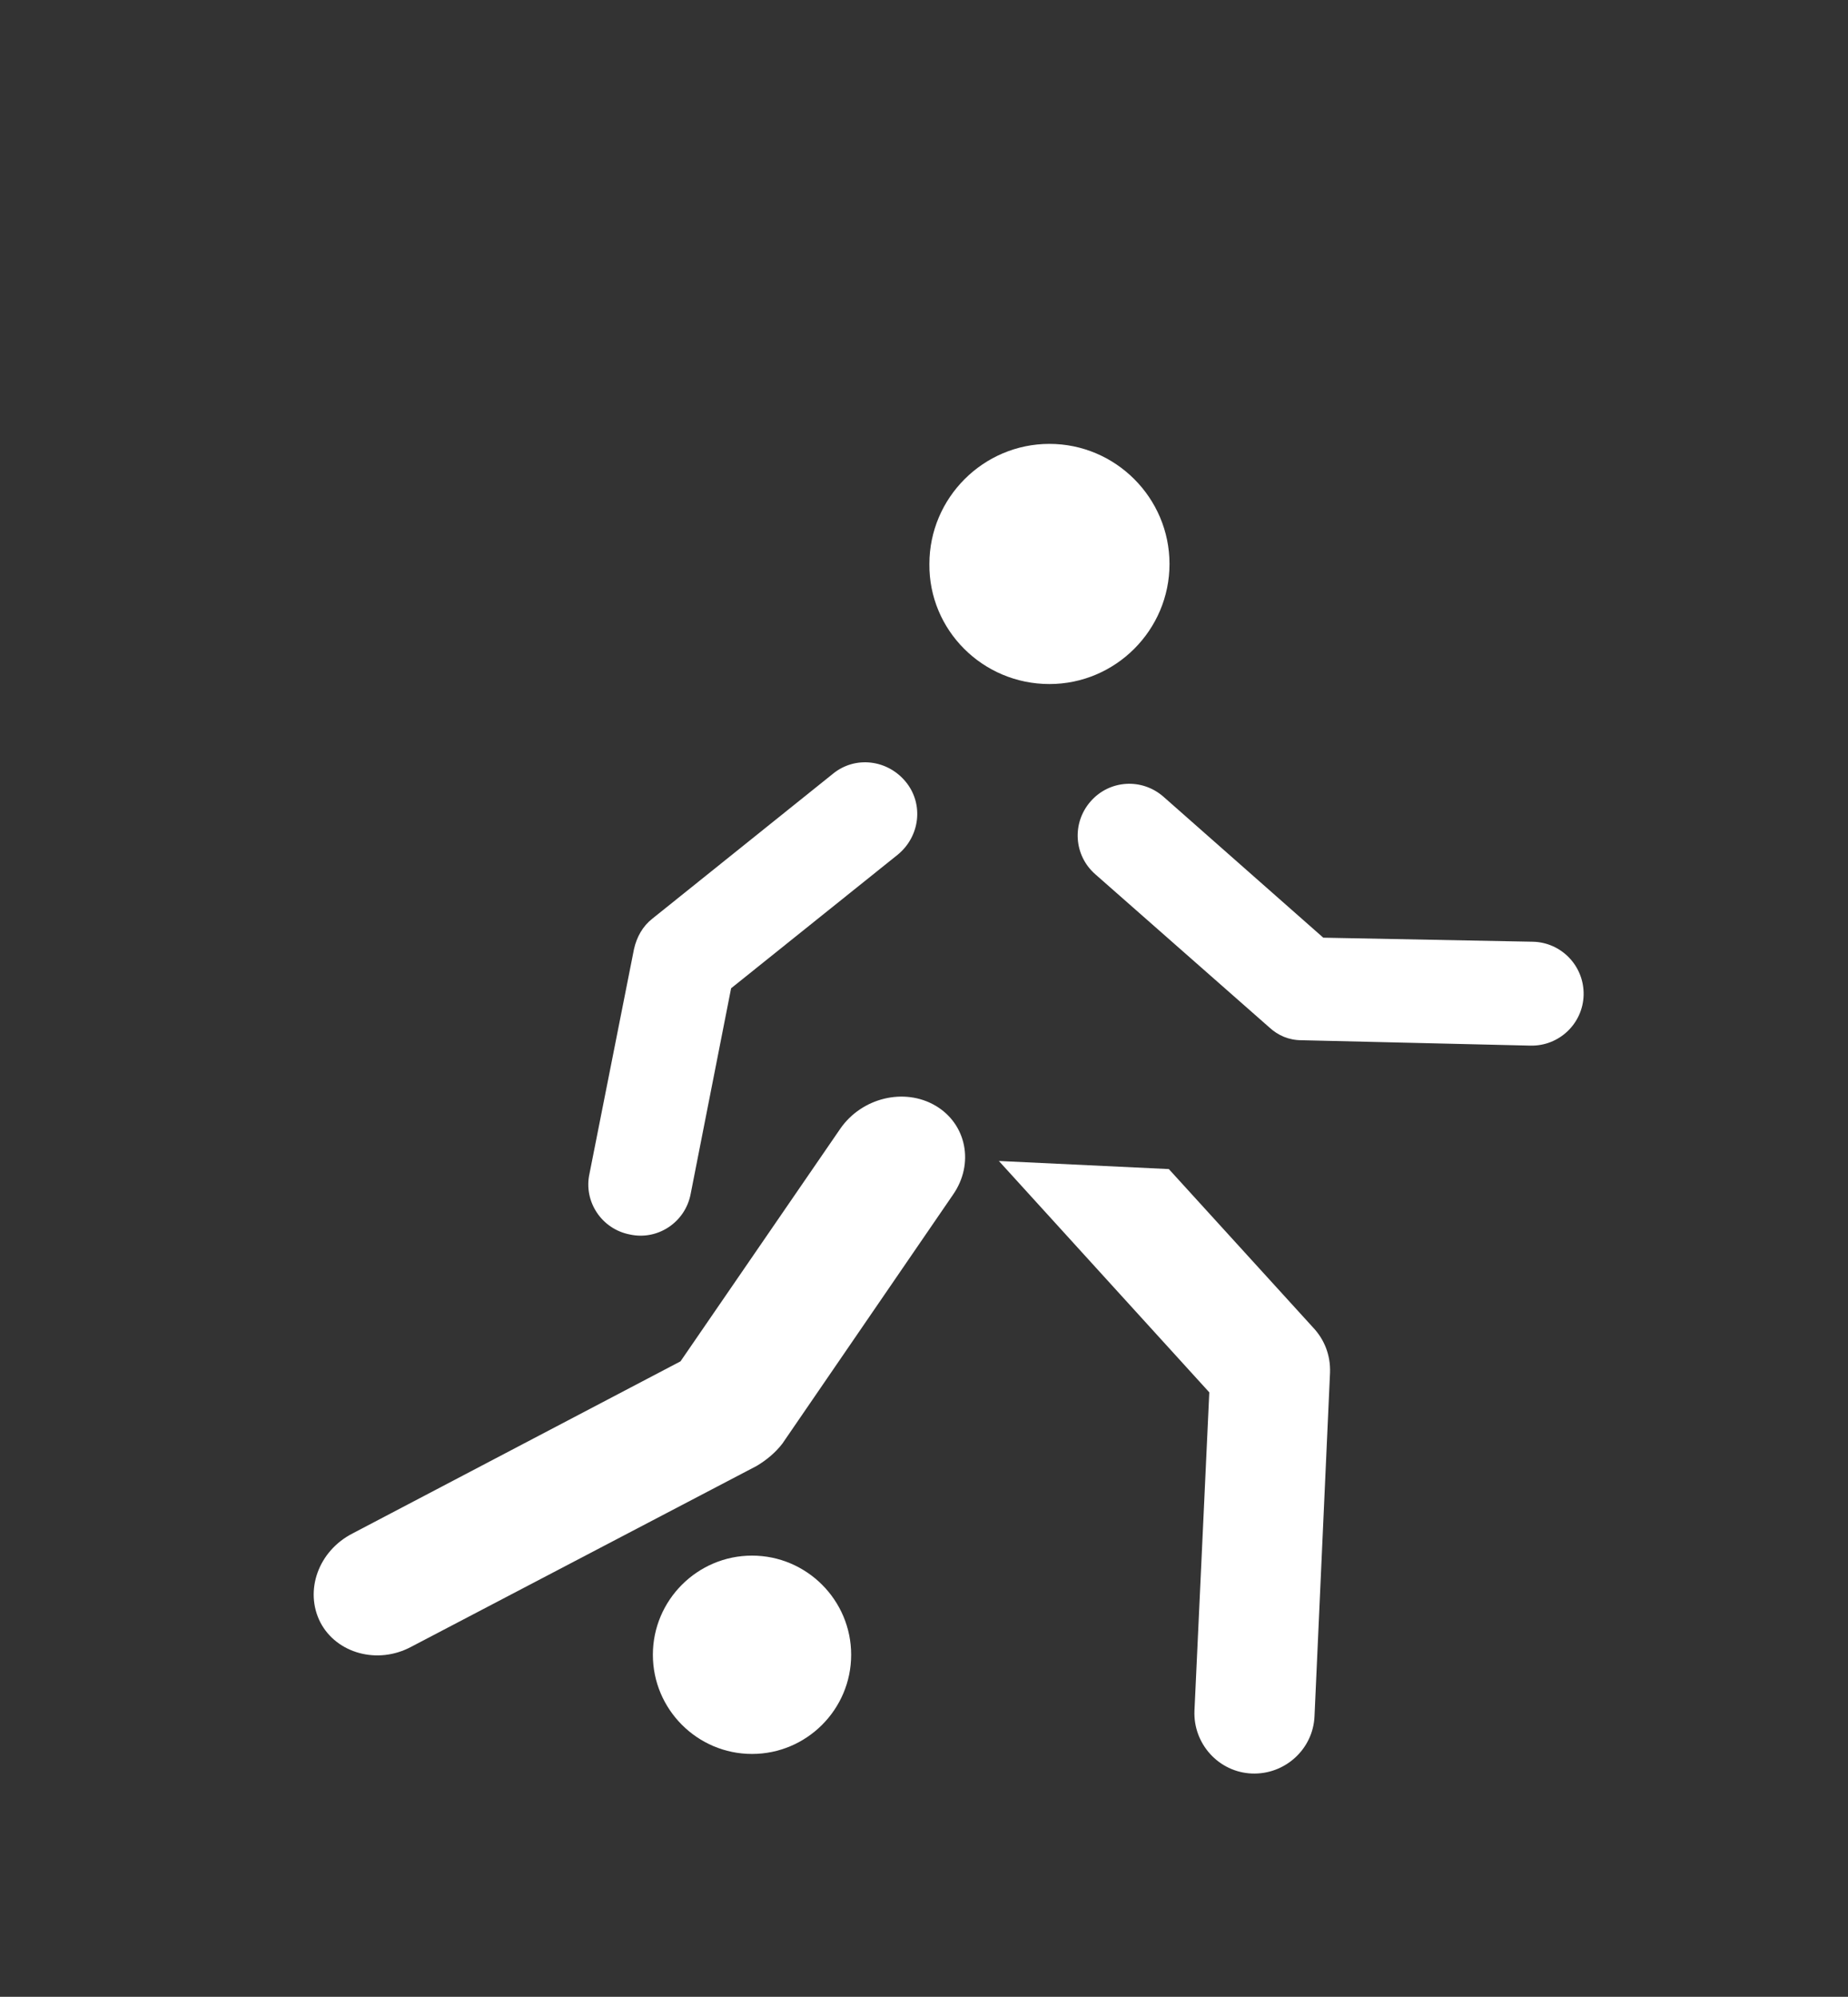
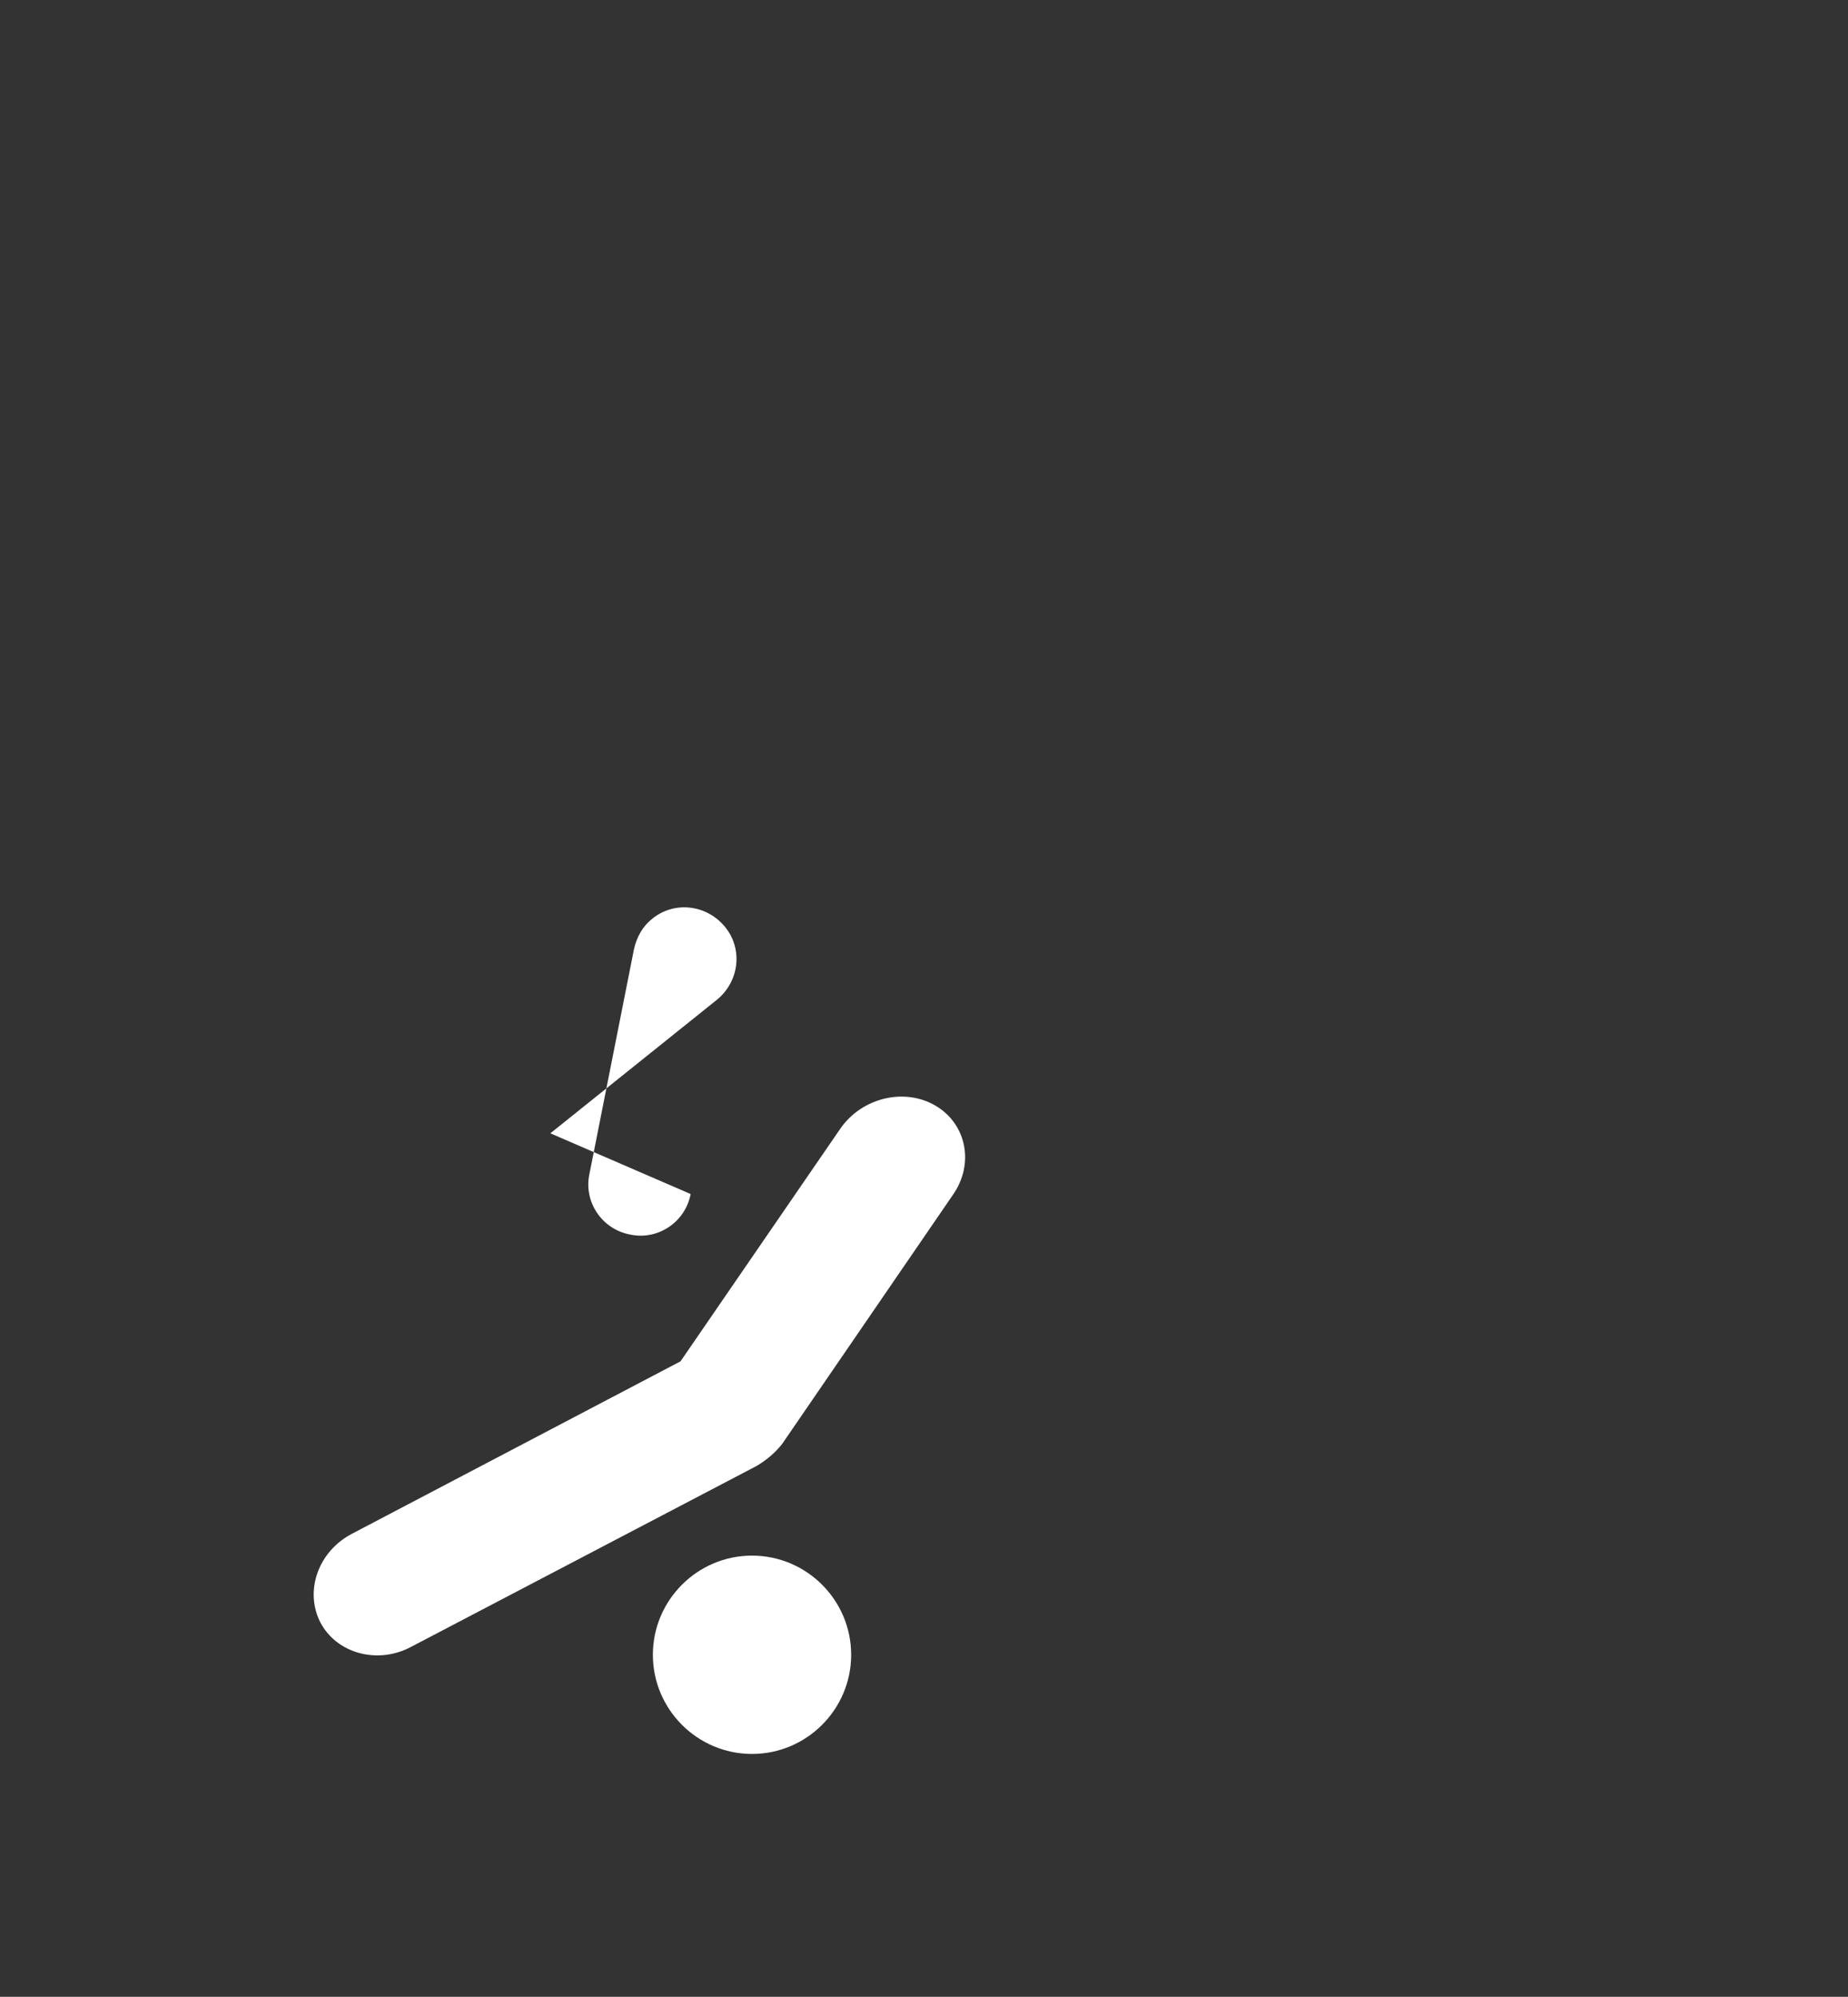
<svg xmlns="http://www.w3.org/2000/svg" version="1.1" id="Layer_1" x="0px" y="0px" viewBox="0 0 274 296" enable-background="new 0 0 274 296" xml:space="preserve">
  <rect x="0" y="0" width="274" height="296" fill="#333333" stroke="none" />
  <g>
-     <path fill="#FFFFFF" d="M155.6,101.4c9.8,0,17.8-8,17.8-17.8c0-9.8-8-17.8-17.8-17.8c-9.8,0-17.8,8-17.8,17.8   C137.7,93.4,145.7,101.4,155.6,101.4z" />
    <path fill="#FFFFFF" d="M111.5,260c8.1,0,14.7-6.6,14.7-14.7c0-8.1-6.6-14.7-14.7-14.7c-8.1,0-14.7,6.6-14.7,14.7   C96.8,253.4,103.4,260,111.5,260z" />
-     <path fill="#FFFFFF" d="M194.7,196.8l-21.4-23.5l-25.2-1.2l31.2,34.3l-2.2,47.2c-0.2,4.9,3.6,9.1,8.5,9.3c4.9,0.2,9.1-3.6,9.3-8.5   l2.3-50.9C197.3,200.8,196.3,198.5,194.7,196.8z" />
    <path fill="#FFFFFF" d="M116,214l25.3-36.9c3.2-4.6,2-10.5-2.6-13.2c-4.6-2.7-10.9-1.2-14.1,3.4l-23.7,34.5l-48.6,25.5   c-5.1,2.6-7.2,8.5-4.8,13.2c2.4,4.6,8.5,6.3,13.5,3.6l51.2-26.8l0,0C113.7,216.4,115,215.3,116,214z" />
-     <path fill="#FFFFFF" d="M102.4,177c-0.8,4.2-4.9,6.9-9,6c-4.2-0.8-6.9-4.9-6-9l6.6-33.3c0.4-1.8,1.3-3.4,2.7-4.5l26.8-21.5   c3.3-2.7,8.1-2.1,10.8,1.2c2.7,3.3,2.1,8.1-1.2,10.8l-24.7,19.8l0,0L102.4,177z" />
-     <path fill="#FFFFFF" d="M227.3,139.6c4.2,0.1,7.6,3.6,7.5,7.9c-0.1,4.2-3.6,7.6-7.9,7.5l-33.9-0.8c-1.9,0-3.5-0.7-4.8-1.9   l-25.8-22.7c-3.2-2.8-3.5-7.6-0.7-10.8c2.8-3.2,7.6-3.5,10.8-0.7l23.7,20.9v0L227.3,139.6z" />
+     <path fill="#FFFFFF" d="M102.4,177c-0.8,4.2-4.9,6.9-9,6c-4.2-0.8-6.9-4.9-6-9l6.6-33.3c0.4-1.8,1.3-3.4,2.7-4.5c3.3-2.7,8.1-2.1,10.8,1.2c2.7,3.3,2.1,8.1-1.2,10.8l-24.7,19.8l0,0L102.4,177z" />
  </g>
</svg>